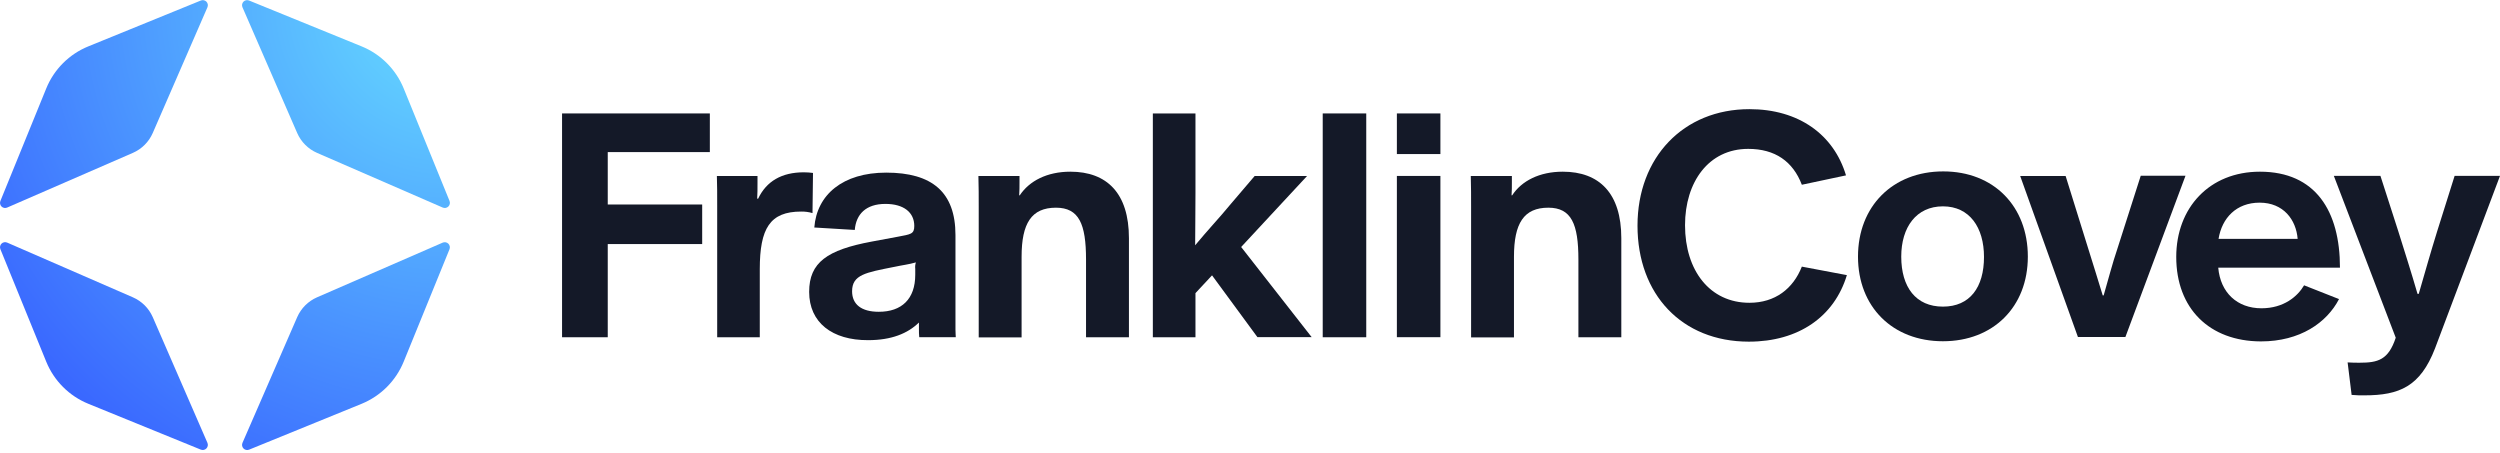
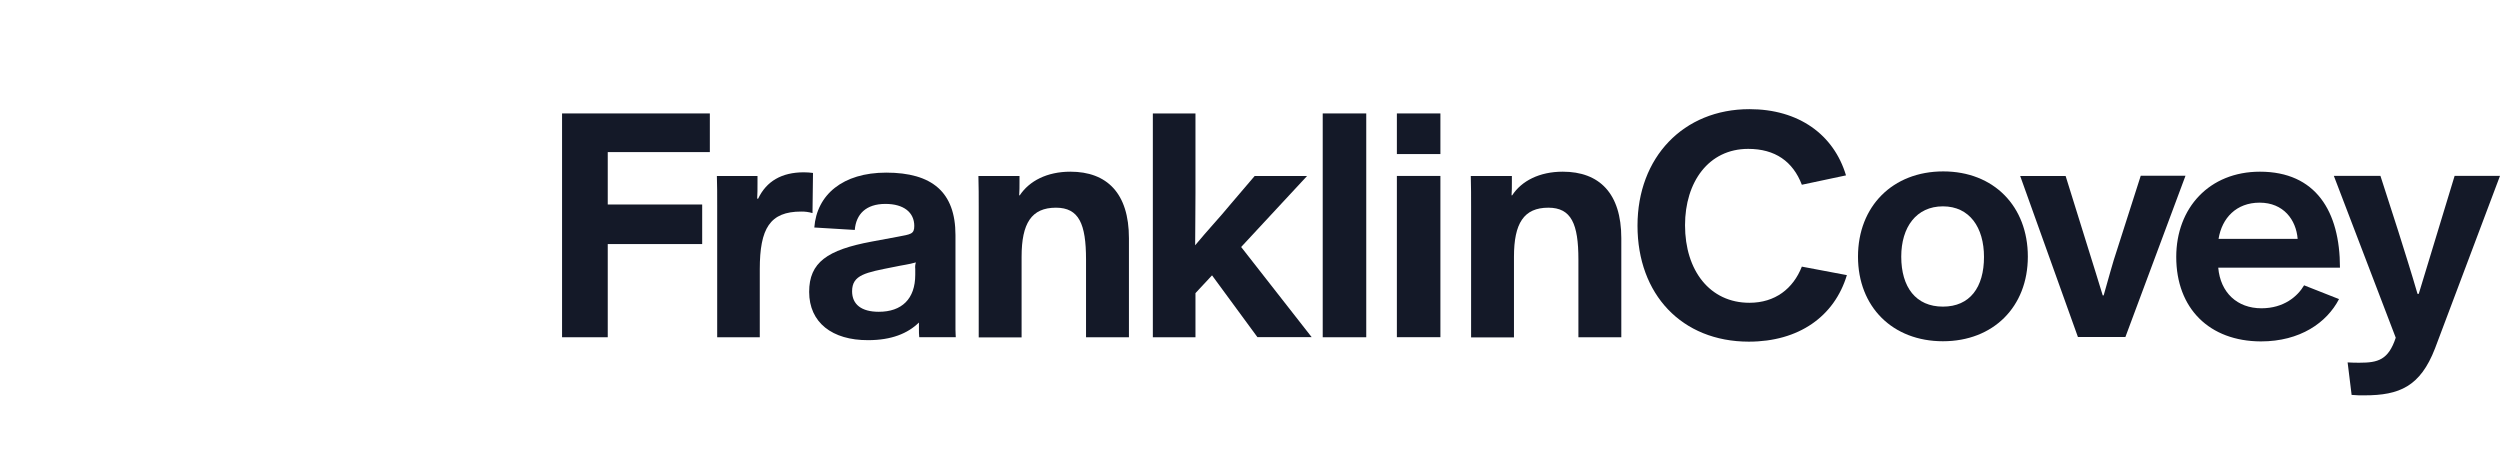
<svg xmlns="http://www.w3.org/2000/svg" width="800" height="145" viewBox="0 0 800 145" fill="none">
  <g clip-path="url(#clip0_2214_1355)">
    <path d="M179.859 36.3H227.149V48.67H194.479V65.44H224.699V78.1H194.479V107.92H179.859V36.3Z" fill="#141928" />
    <path d="M229.5 65.83C229.5 62.01 229.5 59.36 229.4 56.32H242.4V58.67C242.4 60.34 242.4 62.01 242.3 63.58H242.6C245.25 57.99 250.15 55.14 257.22 55.14C258.204 55.143 259.186 55.21 260.16 55.34L260 68.19C258.823 67.842 257.598 67.677 256.37 67.7C246.37 67.7 243.13 73.09 243.13 86.14V107.92H229.5V65.83Z" fill="#141928" />
    <path d="M258.93 93.4C258.93 83.98 264.72 79.96 278.93 77.31L287.37 75.74C291.37 74.96 292.57 74.96 292.57 72.31C292.57 67.99 289.23 65.25 283.34 65.25C277.06 65.25 273.93 68.58 273.53 73.58L260.58 72.8C261.37 62.3 269.71 55.24 283.58 55.24C298.2 55.24 305.75 61.42 305.75 75.24V105.46C305.75 106.64 305.85 107.52 305.85 107.91H294.16C294.074 107.03 294.041 106.145 294.06 105.26V103.26H294C290.47 106.7 285.27 108.85 277.81 108.85C266.29 108.9 258.93 103.21 258.93 93.4ZM292.88 87.91V86.04C292.797 85.344 292.865 84.638 293.08 83.97C290.62 84.66 289.15 84.76 285.91 85.45C277.08 87.21 272.67 87.9 272.67 93.2C272.67 97.42 275.67 99.77 281.2 99.77C288.56 99.78 292.88 95.66 292.88 87.91Z" fill="#141928" />
    <path d="M313.19 66.13C313.19 63.48 313.19 59.07 313.09 56.32H326.24V58.38C326.24 59.65 326.24 61.22 326.14 62.5H326.33C329.38 57.89 335.07 54.94 342.52 54.94C354.2 54.94 361.26 61.81 361.26 76.23V107.92H347.53V83.04C347.53 71.66 345.27 66.46 337.91 66.46C330.06 66.46 326.91 71.46 326.91 82.16V107.96H313.19V66.13Z" fill="#141928" />
    <path d="M368.91 36.3H382.55V61.81C382.55 68.09 382.45 74.17 382.45 78.49C386.67 73.39 390.4 69.49 393.54 65.64L401.49 56.32H418.26L397.17 79.04L419.73 107.88H402.37L387.85 88.11L382.55 93.8V107.92H368.91V36.3Z" fill="#141928" />
    <path d="M423.27 36.3H437.2V107.92H423.27V36.3Z" fill="#141928" />
    <path d="M447 36.3H460.93V49.3H447V36.3ZM447 56.3H460.93V107.9H447V56.3Z" fill="#141928" />
    <path d="M470.75 66.13C470.75 63.48 470.75 59.07 470.65 56.32H483.8V58.38C483.8 59.65 483.8 61.22 483.7 62.5H483.9C486.9 57.89 492.63 54.94 500.08 54.94C511.76 54.94 518.82 61.81 518.82 76.23V107.92H505.09V83.04C505.09 71.66 502.83 66.46 495.47 66.46C487.62 66.46 484.47 71.46 484.47 82.16V107.96H470.75V66.13Z" fill="#141928" />
    <path d="M524 72.21C524 50.33 538.72 34.93 559.81 34.93C575.61 34.93 586.81 43.07 590.72 56.12L576.59 59.12C573.74 51.67 568.05 47.64 559.42 47.64C546.76 47.64 539.21 58.24 539.21 72.07C539.21 86.59 547.16 96.89 559.81 96.89C568.05 96.89 573.81 92.38 576.59 85.32L591 88.04C587 101.28 575.6 109.33 559.61 109.33C538.15 109.3 524 94.19 524 72.21Z" fill="#141928" />
    <path d="M594.559 82.12C594.559 66.03 605.649 54.85 621.839 54.85C638.029 54.85 648.909 66.04 648.909 82.12C648.909 98.2 637.829 109.2 621.739 109.2C605.649 109.2 594.559 98.21 594.559 82.12ZM634.879 82.22C634.879 72.8 630.269 66.03 621.739 66.03C613.209 66.03 608.399 72.7 608.399 82.12C608.399 91.93 613.099 98.12 621.739 98.12C630.379 98.12 634.879 91.93 634.879 82.22Z" fill="#141928" />
    <path d="M646.461 56.32H661.001L668.161 79.32C669.831 84.82 671.401 89.53 672.871 94.53H673.171C674.641 89.53 675.821 84.72 677.681 79.23L685.041 56.23H699.361L680.131 107.83H664.931L646.461 56.32Z" fill="#141928" />
    <path d="M696.398 82.22C696.398 66.52 706.988 54.94 723.178 54.94C741.038 54.94 748.788 67.6 748.788 85.65H709.838C710.528 93.65 715.918 98.65 723.668 98.65C730.828 98.65 735.248 94.83 737.308 91.3L748.488 95.71C744.568 103.26 736.028 109.25 723.488 109.25C706.998 109.2 696.398 98.7 696.398 82.22ZM735.248 76.43C734.758 70.35 730.738 64.85 723.078 64.85C715.628 64.85 711.018 69.76 709.938 76.43H735.248Z" fill="#141928" />
-     <path d="M752.518 126.37L751.238 115.97C752.708 116.07 753.888 116.07 755.068 116.07C760.948 116.07 764.288 115.18 766.638 108.07L746.828 56.27H761.738L767.428 73.93C769.488 80.5 771.648 87.27 773.608 94.04H773.998C776.358 85.9 777.528 81.68 779.888 74.04L785.478 56.28H799.998L779.198 111.51C774.488 123.68 767.818 126.51 756.638 126.51C755.358 126.56 753.998 126.47 752.518 126.37Z" fill="#141928" />
-     <path d="M42.52 48.92L2.29 66.42C1.991 66.551 1.661 66.59 1.34 66.531C1.02 66.473 0.725 66.319 0.492 66.091C0.26 65.863 0.101 65.57 0.036 65.251C-0.028 64.932 0.004 64.601 0.13 64.3L14.8 28.3C16.031 25.272 17.857 22.521 20.168 20.209C22.48 17.897 25.231 16.072 28.26 14.84L64.26 0.17C64.56 0.045 64.891 0.012 65.211 0.077C65.53 0.141 65.823 0.3 66.051 0.533C66.279 0.765 66.432 1.061 66.491 1.381C66.549 1.701 66.511 2.032 66.38 2.33L48.88 42.56C47.641 45.409 45.368 47.682 42.52 48.92ZM101.45 48.92L141.68 66.42C141.978 66.549 142.308 66.586 142.628 66.527C142.948 66.467 143.242 66.314 143.475 66.087C143.708 65.86 143.867 65.569 143.934 65.251C144.001 64.933 143.971 64.602 143.85 64.3L129.18 28.3C127.945 25.273 126.119 22.524 123.807 20.212C121.496 17.901 118.746 16.075 115.72 14.84L79.71 0.17C79.409 0.045 79.078 0.012 78.758 0.077C78.439 0.141 78.147 0.3 77.919 0.533C77.691 0.765 77.537 1.061 77.478 1.381C77.42 1.701 77.459 2.032 77.59 2.33L95.1 42.56C96.337 45.406 98.606 47.678 101.45 48.92ZM95.1 101.49L77.59 141.72C77.461 142.019 77.424 142.349 77.483 142.668C77.542 142.988 77.695 143.283 77.922 143.515C78.15 143.748 78.441 143.908 78.759 143.975C79.077 144.041 79.408 144.012 79.71 143.89L115.71 129.22C118.734 127.982 121.482 126.155 123.793 123.844C126.104 121.533 127.932 118.785 129.17 115.76L143.84 79.76C143.961 79.459 143.991 79.128 143.924 78.81C143.857 78.491 143.698 78.2 143.465 77.973C143.232 77.746 142.938 77.593 142.618 77.534C142.298 77.474 141.968 77.511 141.67 77.64L101.45 95.14C98.608 96.381 96.34 98.649 95.1 101.49ZM42.52 95.14L2.29 77.63C1.991 77.499 1.661 77.46 1.34 77.519C1.02 77.578 0.725 77.731 0.492 77.959C0.26 78.187 0.101 78.48 0.036 78.799C-0.028 79.118 0.004 79.45 0.13 79.75L14.8 115.75C16.034 118.777 17.861 121.526 20.172 123.838C22.483 126.149 25.233 127.976 28.26 129.21L64.26 143.88C64.561 144.002 64.892 144.031 65.21 143.965C65.528 143.898 65.82 143.738 66.047 143.505C66.274 143.273 66.427 142.978 66.486 142.658C66.545 142.339 66.508 142.009 66.38 141.71L48.88 101.48C47.635 98.64 45.364 96.376 42.52 95.14Z" fill="url(#paint0_radial_2214_1355)" />
+     <path d="M752.518 126.37L751.238 115.97C752.708 116.07 753.888 116.07 755.068 116.07C760.948 116.07 764.288 115.18 766.638 108.07L746.828 56.27H761.738L767.428 73.93C769.488 80.5 771.648 87.27 773.608 94.04H773.998L785.478 56.28H799.998L779.198 111.51C774.488 123.68 767.818 126.51 756.638 126.51C755.358 126.56 753.998 126.47 752.518 126.37Z" fill="#141928" />
  </g>
  <defs>
    <radialGradient id="paint0_radial_2214_1355" cx="0" cy="0" r="1" gradientUnits="userSpaceOnUse" gradientTransform="translate(143.77 0.04) scale(203.37)">
      <stop stop-color="#67DFFF" />
      <stop offset="1" stop-color="#3253FF" />
    </radialGradient>
    <clipPath id="clip0_2214_1355">
      <rect width="800" height="143.98" fill="white" transform="translate(0 0.04)" />
    </clipPath>
  </defs>
</svg>